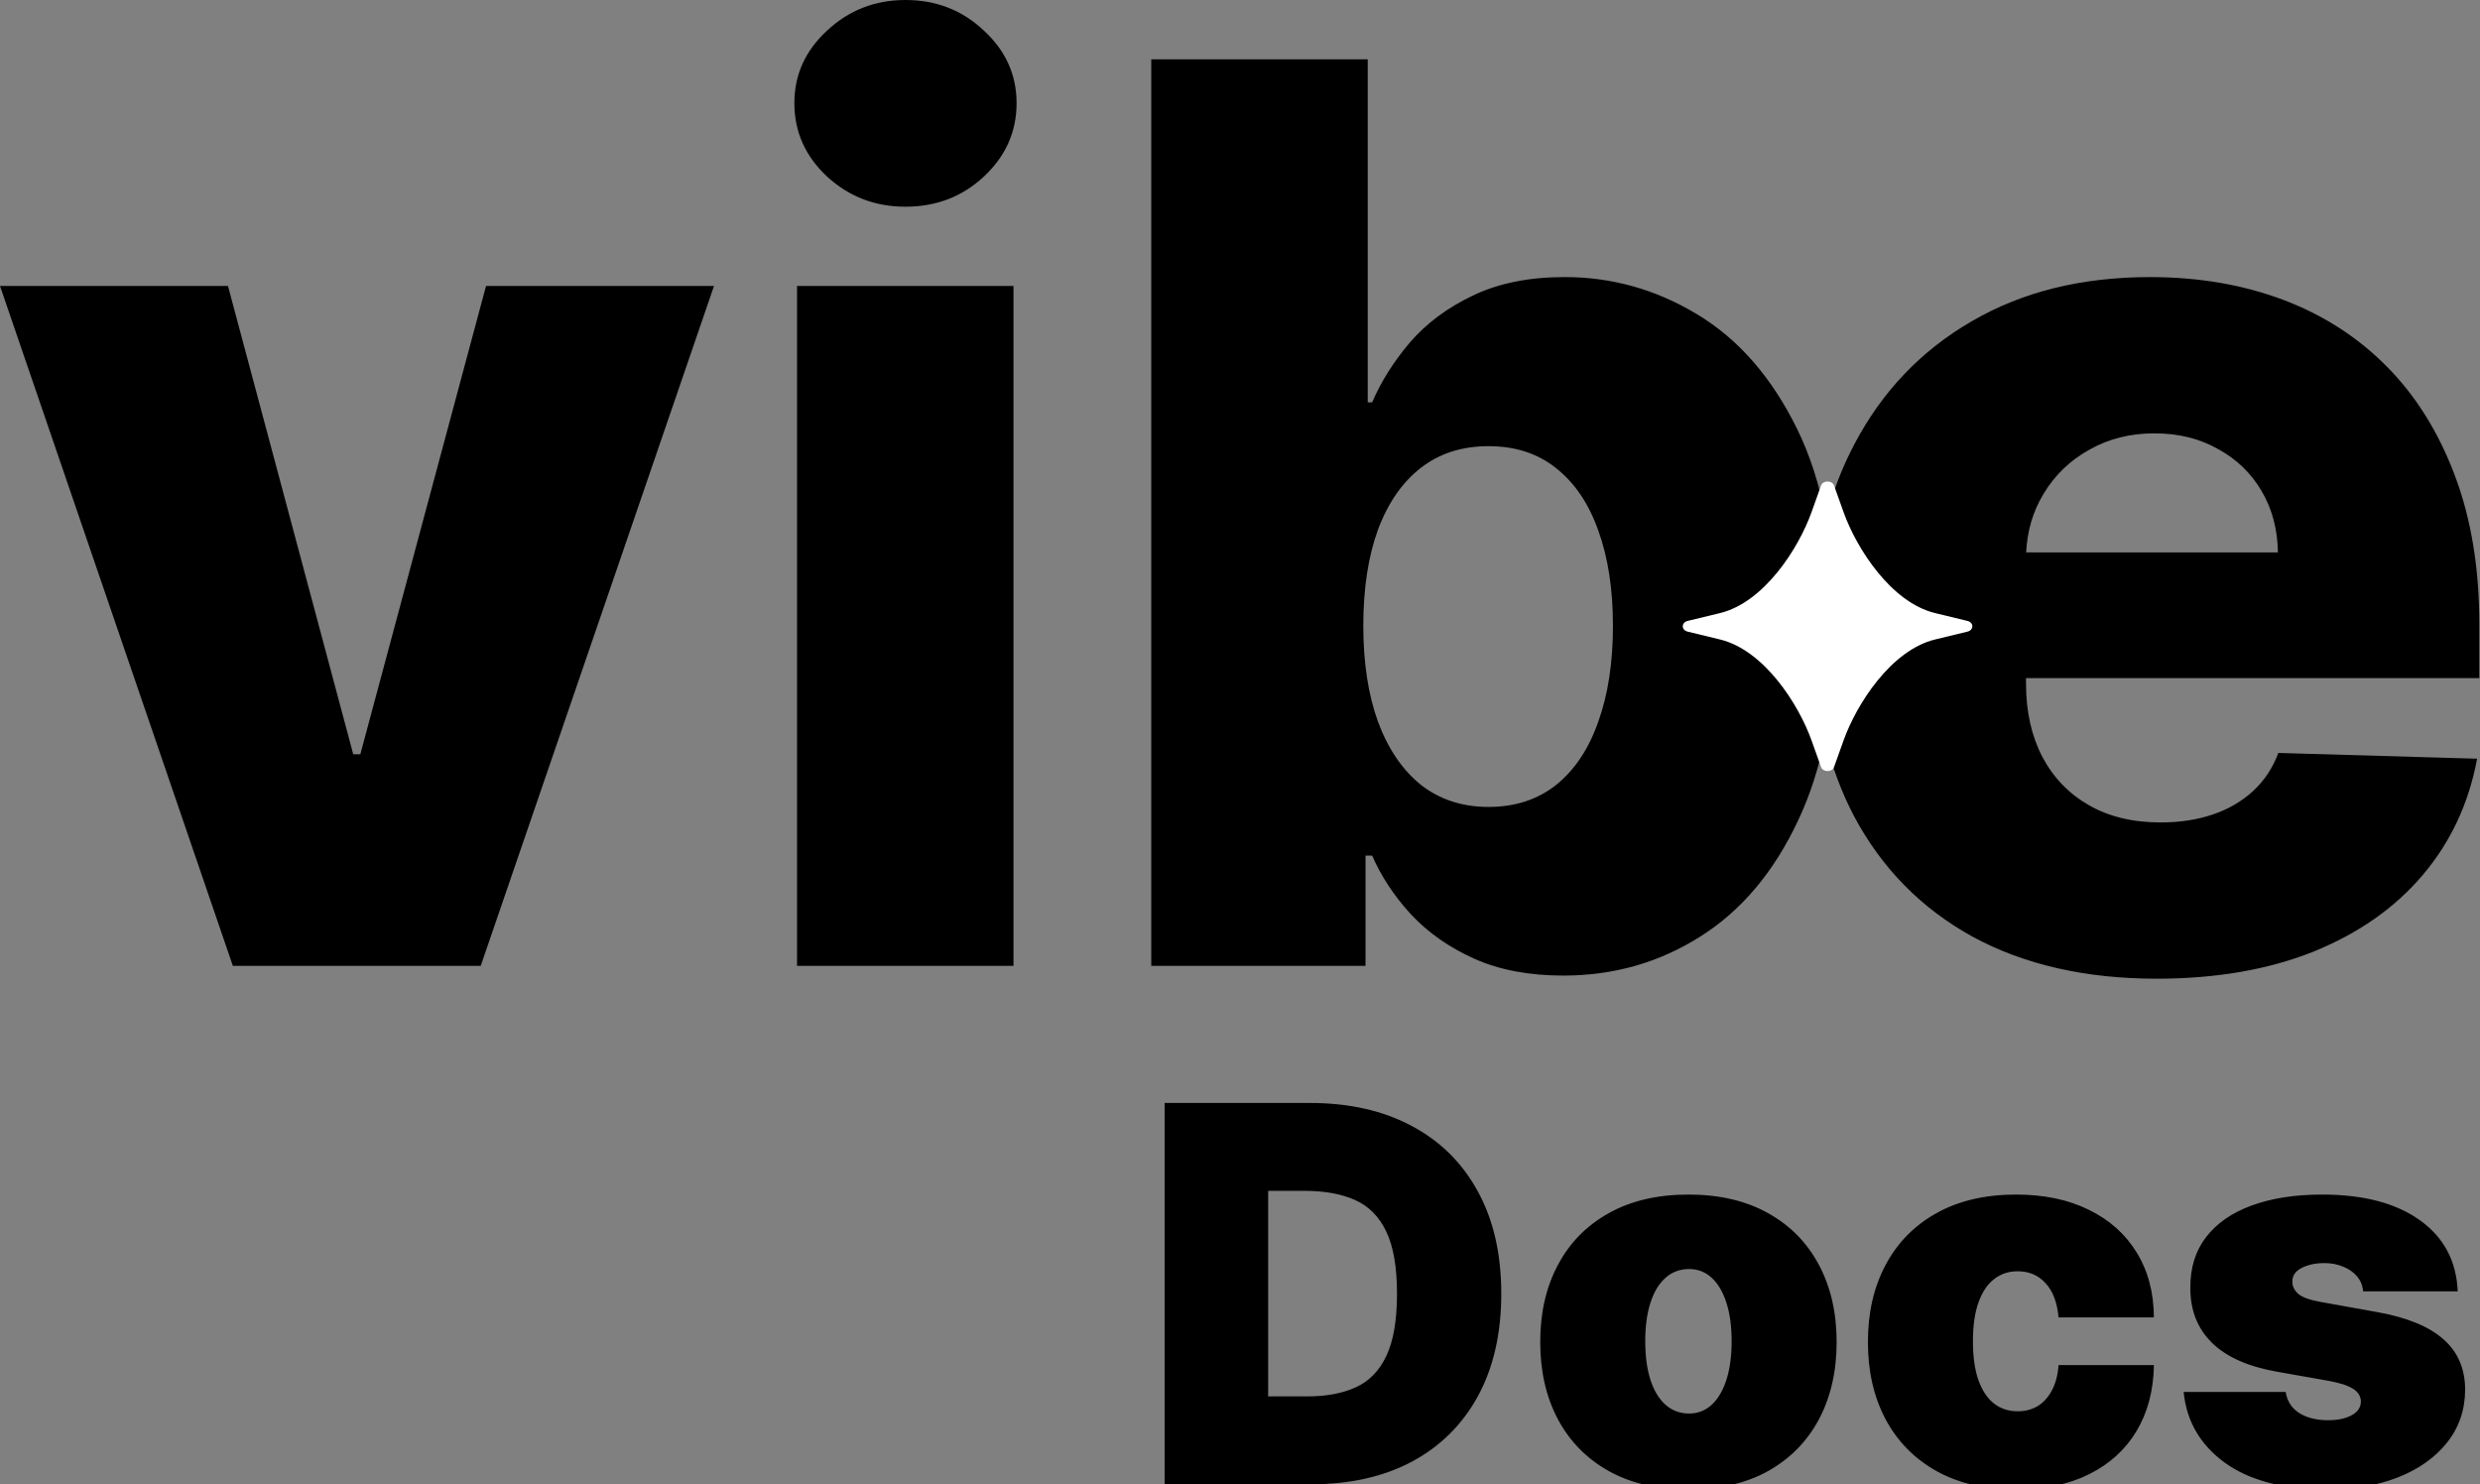
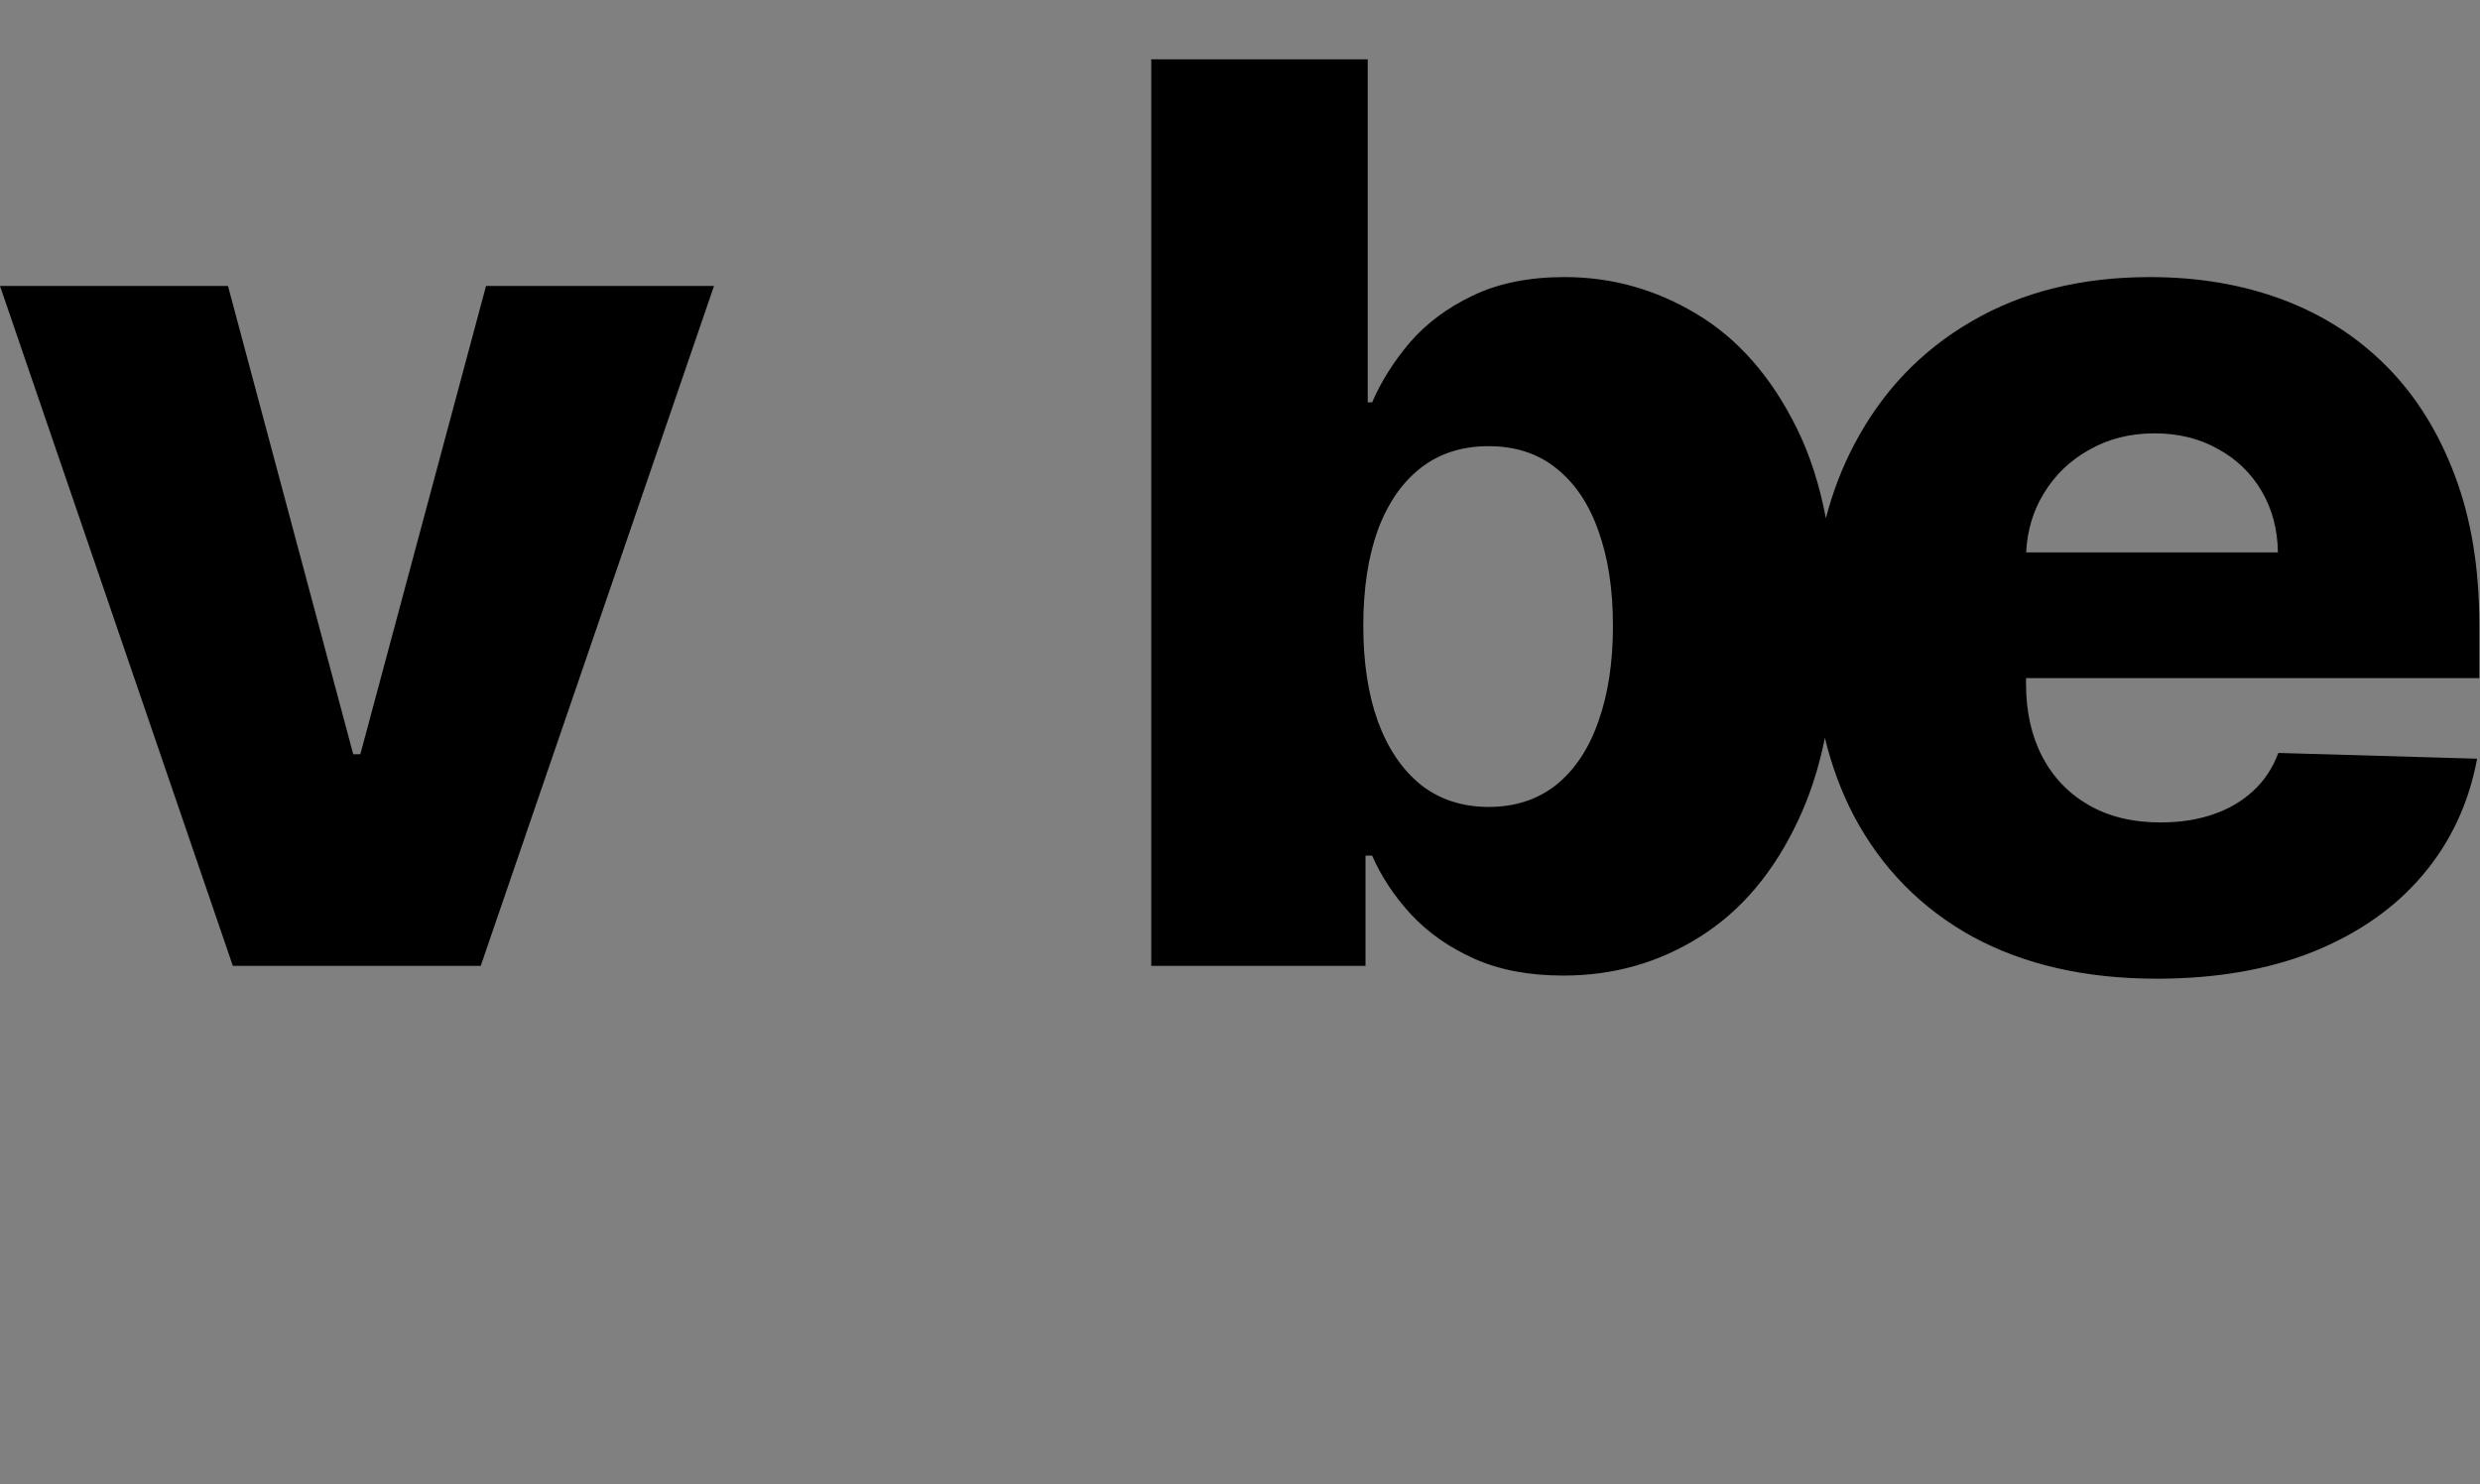
<svg xmlns="http://www.w3.org/2000/svg" width="670" height="401" viewBox="0 0 670 401" fill="none">
  <rect x="0" y="0" width="670" height="401" fill="#808080" stroke="none" />
  <g clip-path="url(#clip0_69_498)">
-     <path d="M215.324 260.946V77.255H273.804V260.946H215.324ZM244.624 55.849C236.412 55.849 229.356 53.138 223.456 47.717C217.556 42.215 214.606 35.598 214.606 27.865C214.606 20.211 217.556 13.673 223.456 8.252C229.356 2.751 236.412 0 244.624 0C252.915 0 259.971 2.751 265.791 8.252C271.691 13.673 274.641 20.211 274.641 27.865C274.641 35.598 271.691 42.215 265.791 47.717C259.971 53.138 252.915 55.849 244.624 55.849Z" fill="black" />
    <path d="M192.899 77.248L129.875 260.939H62.904L0 77.248H61.589L95.433 203.775H97.347L131.31 77.248H192.899Z" fill="black" />
    <path d="M369.505 108.701H370.701C373.093 103.12 376.481 97.739 380.866 92.557C385.331 87.374 390.991 83.149 397.847 79.88C404.784 76.531 413.076 74.857 422.722 74.857C435.479 74.857 447.398 78.205 458.48 84.902C469.642 91.599 478.651 101.925 485.508 115.877C488.979 122.94 491.568 130.986 493.282 140.011C495.125 132.907 497.683 126.259 500.953 120.066C508.447 105.795 519.011 94.713 532.644 86.82C546.278 78.848 562.343 74.861 580.84 74.861C593.915 74.861 605.874 76.894 616.717 80.96C627.559 85.026 636.927 91.046 644.82 99.019C652.713 106.991 658.852 116.837 663.237 128.557C667.622 140.197 669.814 153.552 669.814 168.62V183.21H547.354V184.765C547.354 192.259 548.829 198.837 551.779 204.497C554.729 210.078 558.914 214.423 564.336 217.532C569.757 220.642 576.215 222.196 583.71 222.196C588.892 222.196 593.596 221.479 597.821 220.044C602.047 218.609 605.674 216.495 608.704 213.705C611.733 210.915 614.005 207.487 615.52 203.421L669.217 204.976C666.984 217.014 662.081 227.498 654.507 236.428C647.012 245.277 637.166 252.173 624.969 257.116C612.77 261.98 598.658 264.412 582.634 264.412C563.419 264.412 546.836 260.625 532.884 253.051C519.011 245.397 508.328 234.514 500.834 220.402C497.46 213.945 494.856 206.934 493.017 199.371C491.368 207.492 488.985 214.86 485.866 221.475C479.328 235.506 470.479 246.031 459.317 253.047C448.235 260.063 435.917 263.57 422.364 263.57C413.116 263.57 405.103 262.056 398.326 259.026C391.549 255.997 385.849 252.01 381.224 247.067C376.68 242.124 373.172 236.822 370.701 231.161H368.907V260.939H311.025V16.019H369.505V108.701ZM402.153 120.541C394.978 120.541 388.878 122.494 383.855 126.4C378.833 130.307 374.966 135.889 372.256 143.144C369.625 150.399 368.308 159.049 368.308 169.094C368.308 178.98 369.625 187.591 372.256 194.926C374.966 202.261 378.833 207.961 383.855 212.027C388.958 216.014 395.057 218.007 402.153 218.007C409.328 218.007 415.427 216.014 420.45 212.027C425.473 207.961 429.26 202.261 431.811 194.926C434.442 187.591 435.758 178.98 435.758 169.094C435.758 159.208 434.442 150.637 431.811 143.382C429.26 136.127 425.473 130.507 420.45 126.521C415.507 122.534 409.408 120.541 402.153 120.541ZM582.035 117.076C575.498 117.076 569.638 118.551 564.456 121.501C559.274 124.371 555.167 128.318 552.137 133.341C549.262 138.032 547.68 143.334 547.39 149.246H615.401C615.321 143.027 613.846 137.486 610.976 132.623C608.106 127.76 604.159 123.972 599.136 121.262C594.193 118.471 588.493 117.076 582.035 117.076Z" fill="black" />
-     <path d="M495.487 207.237L498.06 200.037C501.567 190.227 510.884 175.652 522.796 172.764L531.539 170.644C533.287 170.22 533.287 168.181 531.539 167.757L522.796 165.638C510.884 162.75 501.567 148.175 498.06 138.365L495.487 131.165C494.972 129.725 492.496 129.725 491.981 131.165L489.407 138.365C485.901 148.175 476.585 162.75 464.672 165.638L455.929 167.757C454.181 168.181 454.181 170.22 455.929 170.644L464.672 172.764C476.585 175.652 485.901 190.227 489.407 200.037L491.981 207.237C492.496 208.676 494.972 208.676 495.487 207.237Z" fill="white" />
-     <path d="M354.277 401H314.64V297.984H353.874C364.471 297.984 373.626 300.046 381.339 304.171C389.085 308.262 395.054 314.164 399.246 321.877C403.471 329.556 405.584 338.761 405.584 349.492C405.584 360.223 403.488 369.445 399.296 377.157C395.104 384.837 389.169 390.739 381.489 394.863C373.81 398.954 364.739 401 354.277 401ZM342.607 377.258H353.271C358.368 377.258 362.711 376.436 366.299 374.793C369.92 373.15 372.67 370.317 374.548 366.292C376.459 362.268 377.415 356.668 377.415 349.492C377.415 342.316 376.443 336.716 374.498 332.692C372.586 328.667 369.769 325.834 366.047 324.191C362.358 322.548 357.831 321.726 352.466 321.726H342.607V377.258ZM456.148 402.408C447.765 402.408 440.589 400.748 434.62 397.429C428.651 394.075 424.073 389.414 420.888 383.445C417.702 377.442 416.109 370.484 416.109 362.57C416.109 354.656 417.702 347.715 420.888 341.746C424.073 335.743 428.651 331.082 434.62 327.762C440.589 324.409 447.765 322.732 456.148 322.732C464.532 322.732 471.708 324.409 477.677 327.762C483.646 331.082 488.224 335.743 491.409 341.746C494.595 347.715 496.188 354.656 496.188 362.57C496.188 370.484 494.595 377.442 491.409 383.445C488.224 389.414 483.646 394.075 477.677 397.429C471.708 400.748 464.532 402.408 456.148 402.408ZM456.35 381.886C458.697 381.886 460.726 381.098 462.436 379.522C464.146 377.945 465.471 375.699 466.41 372.781C467.349 369.864 467.818 366.393 467.818 362.369C467.818 358.311 467.349 354.841 466.41 351.957C465.471 349.039 464.146 346.792 462.436 345.216C460.726 343.64 458.697 342.852 456.35 342.852C453.868 342.852 451.739 343.64 449.961 345.216C448.184 346.792 446.826 349.039 445.887 351.957C444.948 354.841 444.479 358.311 444.479 362.369C444.479 366.393 444.948 369.864 445.887 372.781C446.826 375.699 448.184 377.945 449.961 379.522C451.739 381.098 453.868 381.886 456.35 381.886ZM544.678 402.408C536.294 402.408 529.118 400.748 523.149 397.429C517.18 394.075 512.603 389.414 509.417 383.445C506.231 377.442 504.638 370.484 504.638 362.57C504.638 354.656 506.231 347.715 509.417 341.746C512.603 335.743 517.18 331.082 523.149 327.762C529.118 324.409 536.294 322.732 544.678 322.732C552.257 322.732 558.812 324.107 564.345 326.857C569.912 329.573 574.221 333.429 577.273 338.426C580.324 343.389 581.867 349.224 581.9 355.93H556.146C555.778 351.873 554.604 348.788 552.625 346.675C550.68 344.529 548.165 343.456 545.08 343.456C542.666 343.456 540.553 344.16 538.742 345.569C536.932 346.943 535.523 349.039 534.517 351.856C533.511 354.639 533.008 358.144 533.008 362.369C533.008 366.594 533.511 370.115 534.517 372.932C535.523 375.715 536.932 377.811 538.742 379.22C540.553 380.595 542.666 381.282 545.08 381.282C547.126 381.282 548.937 380.813 550.513 379.874C552.089 378.901 553.363 377.493 554.336 375.648C555.342 373.77 555.945 371.49 556.146 368.807H581.9C581.8 375.615 580.241 381.55 577.222 386.614C574.204 391.644 569.929 395.534 564.396 398.284C558.896 401.034 552.324 402.408 544.678 402.408ZM663.979 348.888H638.426C638.292 347.312 637.739 345.954 636.766 344.814C635.794 343.674 634.536 342.802 632.994 342.198C631.484 341.561 629.808 341.243 627.963 341.243C625.583 341.243 623.537 341.679 621.827 342.55C620.117 343.422 619.278 344.663 619.312 346.273C619.278 347.413 619.764 348.469 620.77 349.442C621.81 350.414 623.805 351.169 626.756 351.705L642.45 354.522C650.364 355.964 656.249 358.395 660.106 361.816C663.996 365.203 665.957 369.746 665.991 375.447C665.957 380.947 664.314 385.725 661.061 389.783C657.842 393.807 653.432 396.926 647.832 399.139C642.266 401.319 635.911 402.408 628.768 402.408C616.964 402.408 607.726 399.994 601.052 395.165C594.413 390.336 590.707 383.965 589.936 376.051H617.501C617.87 378.499 619.077 380.393 621.123 381.735C623.202 383.043 625.817 383.697 628.969 383.697C631.518 383.697 633.614 383.261 635.257 382.389C636.934 381.517 637.789 380.276 637.822 378.666C637.789 377.191 637.051 376.017 635.609 375.145C634.201 374.274 631.987 373.569 628.969 373.033L615.288 370.618C607.407 369.243 601.505 366.628 597.582 362.771C593.658 358.915 591.713 353.952 591.747 347.882C591.713 342.517 593.122 337.973 595.972 334.251C598.856 330.495 602.964 327.645 608.296 325.7C613.661 323.721 620.016 322.732 627.36 322.732C638.527 322.732 647.329 325.046 653.768 329.673C660.24 334.301 663.643 340.706 663.979 348.888Z" fill="black" />
  </g>
  <defs>
    <clipPath id="clip0_69_498">
      <rect width="670" height="401" fill="white" />
    </clipPath>
  </defs>
</svg>